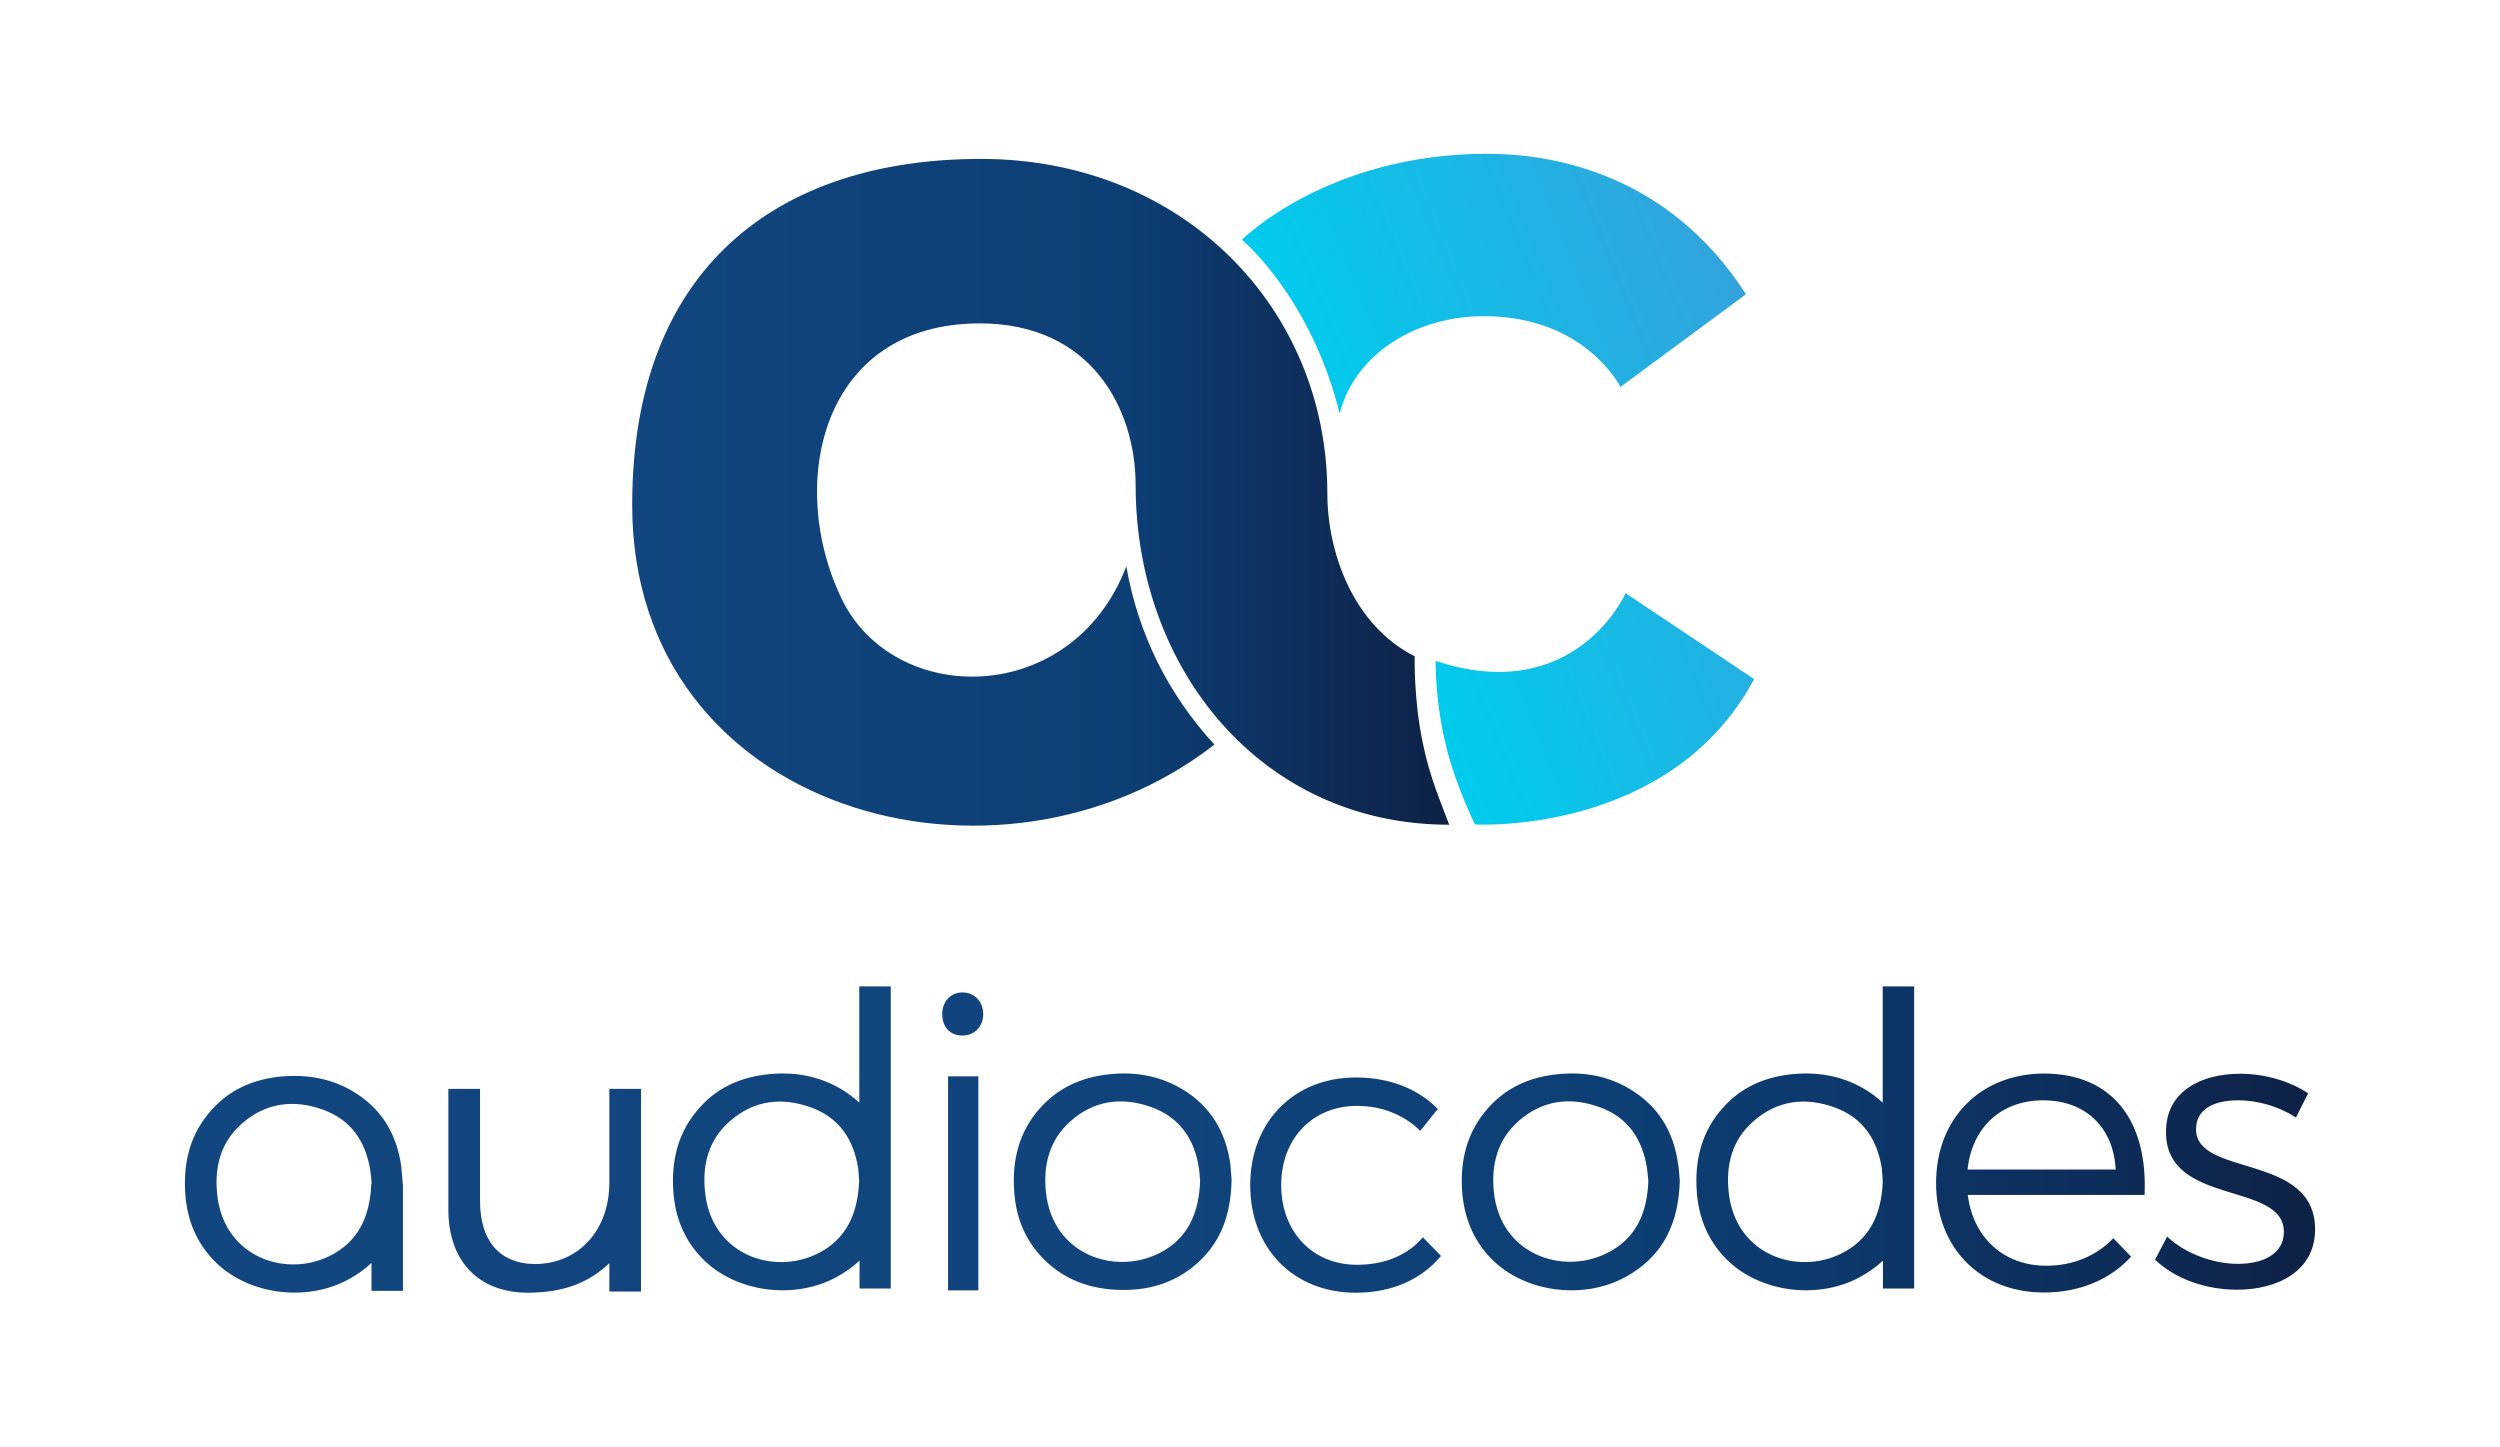
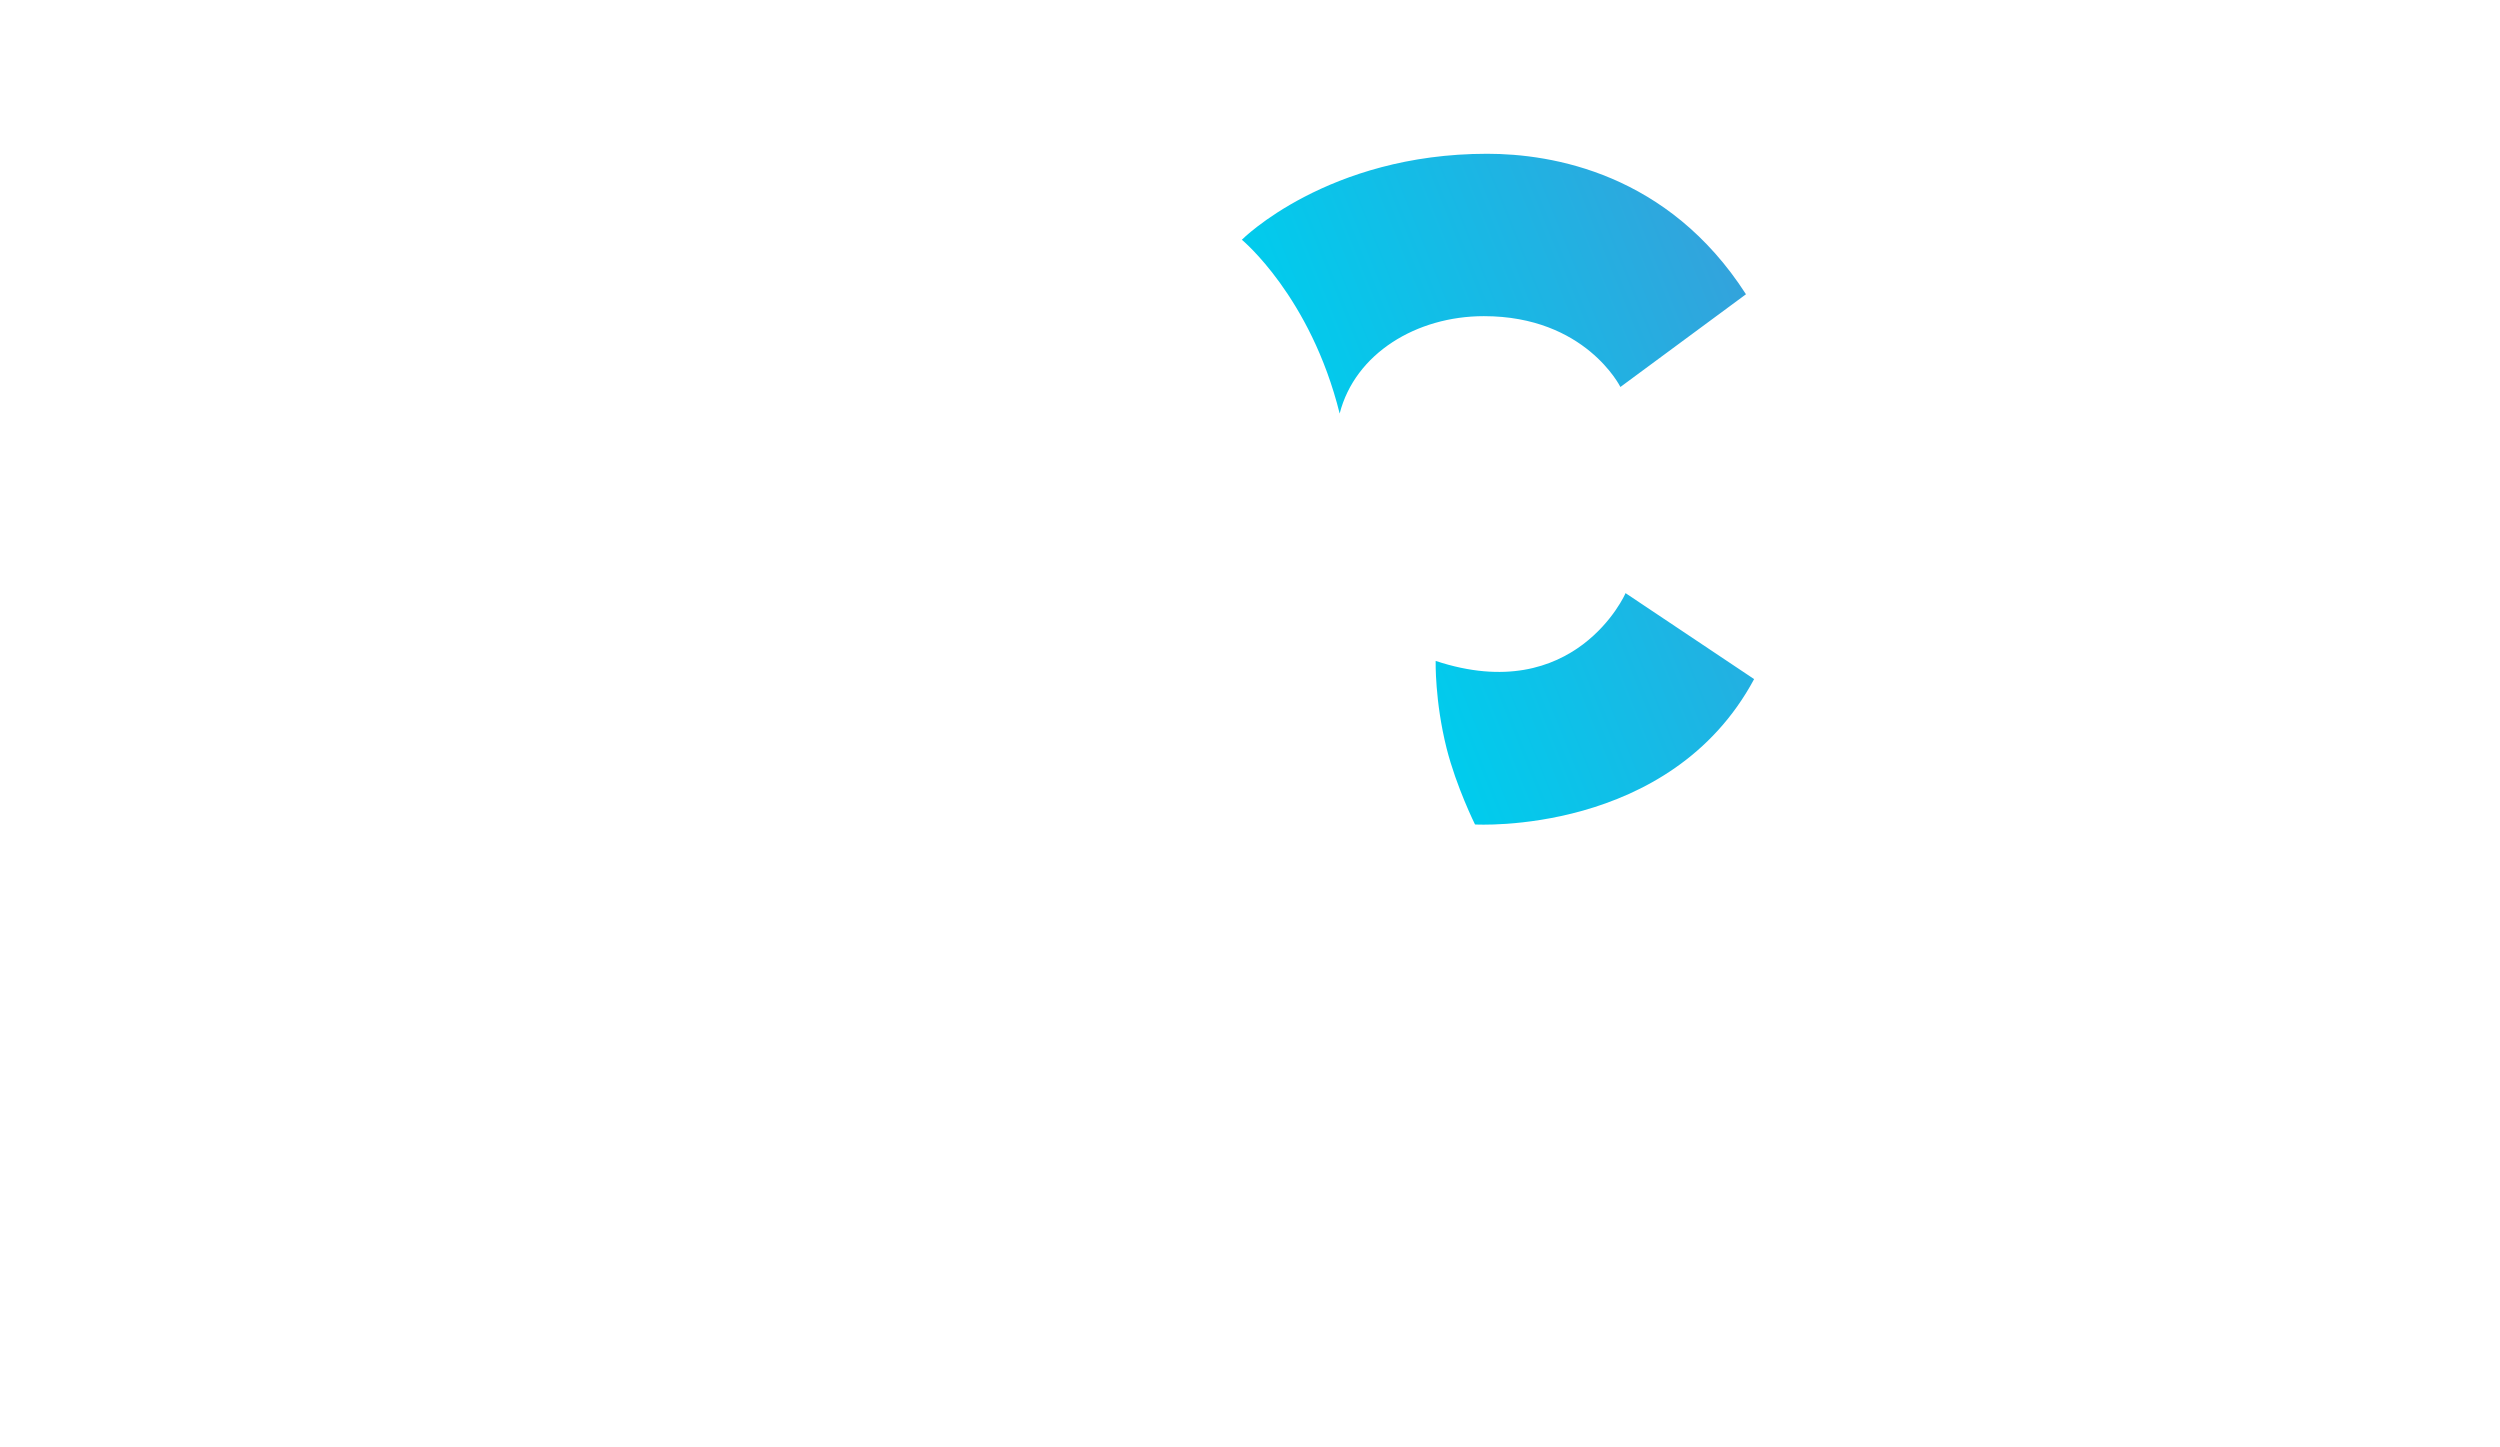
<svg xmlns="http://www.w3.org/2000/svg" id="Layer_1" data-name="Layer 1" viewBox="0 0 1374.88 795.52">
  <defs>
    <style> .cls-1 { fill: url(#linear-gradient); } .cls-1, .cls-2, .cls-3 { stroke-width: 0px; } .cls-2 { fill: url(#linear-gradient-2); } .cls-3 { fill: url(#linear-gradient-3); } </style>
    <linearGradient id="linear-gradient" x1="101.69" y1="626.71" x2="1273.19" y2="626.71" gradientUnits="userSpaceOnUse">
      <stop offset="0" stop-color="#124680" />
      <stop offset=".45" stop-color="#11447d" />
      <stop offset=".68" stop-color="#0d3e74" />
      <stop offset=".77" stop-color="#0d396c" />
      <stop offset=".9" stop-color="#0d2d59" />
      <stop offset="1" stop-color="#0e2146" />
    </linearGradient>
    <linearGradient id="linear-gradient-2" x1="747.06" y1="296.09" x2="976.92" y2="203.22" gradientUnits="userSpaceOnUse">
      <stop offset="0" stop-color="#00cced" />
      <stop offset="1" stop-color="#33a3dc" />
    </linearGradient>
    <linearGradient id="linear-gradient-3" x1="347.66" y1="270.73" x2="796.97" y2="270.73" gradientUnits="userSpaceOnUse">
      <stop offset="0" stop-color="#124680" />
      <stop offset=".61" stop-color="#0d3e74" />
      <stop offset="1" stop-color="#0e2146" />
    </linearGradient>
  </defs>
-   <path class="cls-1" d="M472.45,649.06v1.28c-.9,17.3-7.05,31.39-23.06,39.2-24.34,11.92-58.04.38-61.63-33.82-1.67-15.25,1.92-28.95,13.71-39.2,13.07-11.4,28.31-13.32,44.33-7.56,15.5,5.51,23.57,17.42,26.14,33.44.26,2.31.38,4.61.51,6.66M489.87,708.64v-166.17h-17.3v63.93c-3.07-2.82-6.41-5.38-10.38-7.69-12.56-7.3-26.26-9.48-40.61-7.82-14.35,1.67-26.91,7.17-36.64,18.06-12.04,13.2-15.89,29.21-14.61,46.64,1.02,13.97,6.02,26.39,15.89,36.51,17.94,18.45,50.22,23.06,73.8,10.25,4.87-2.69,9.1-5.64,12.68-9.1v15.37h17.17ZM677.31,648.42c-.26,20.11-6.28,36.39-21.4,48.43-13.07,10.38-28.19,13.58-44.59,12.3-14.09-1.15-26.52-6.15-36.77-16.14-10.51-10.25-15.76-23.06-16.78-37.54-1.28-17.3,2.56-33.18,14.48-46.38,9.87-10.89,22.42-16.53,36.9-18.19,14.09-1.67,27.67.38,40.1,7.56,16.14,9.22,24.86,23.7,27.42,41.89.26,3.07.38,6.15.64,8.07M660.01,649.58c-.26-2.05-.26-4.48-.64-7.05-2.43-16.14-10.63-28.06-26.26-33.7-16.14-5.77-31.65-3.72-44.71,8.07-11.27,10.25-14.73,23.7-13.2,38.56,3.59,34.85,38.18,46.12,62.65,33.57,15.5-7.94,21.52-22.04,22.16-39.46M538.04,709.54c-.77.13-1.28.13-1.92.13h-14.73v-117.74h16.66v117.61h0ZM518.18,557.71c0-7.05,4.74-12.04,11.4-11.92,6.41.13,11.15,5.12,11.15,11.92s-4.74,11.79-11.53,11.79-11.02-4.74-11.02-11.79M923.81,649.45c-.64,23.32-9.22,41.64-29.98,52.91-23.57,12.81-55.86,8.2-73.8-10.25-9.87-10.12-14.73-22.55-15.89-36.51-1.28-17.42,2.56-33.31,14.61-46.64,9.87-10.89,22.29-16.4,36.64-18.06,14.35-1.67,28.06.38,40.61,7.82,15.89,9.35,24.47,23.57,26.91,41.64.51,3.07.64,6.28.9,9.1M906.51,649.45c-.26-2.18-.38-4.61-.77-7.17-2.56-16.01-10.63-27.93-26.14-33.44-16.01-5.77-31.26-3.84-44.33,7.56-11.79,10.38-15.25,24.09-13.71,39.2,3.59,34.21,37.41,45.61,61.63,33.82,16.4-7.82,22.68-22.16,23.32-39.97M204.16,651.24h0v.38c-.77,17.3-7.05,31.39-23.06,39.2-24.34,11.92-58.04.38-61.63-33.82-1.67-15.25,1.92-28.95,13.71-39.2,13.07-11.4,28.31-13.32,44.33-7.56,15.5,5.51,23.57,17.42,26.14,33.44.38,2.43.51,5,.77,7.17-.26.13-.26.26-.26.38M221.46,651.24h0v-.51c-.26-2.82-.38-6.02-.77-9.1-2.43-18.06-11.02-32.29-26.91-41.64-12.56-7.3-26.26-9.35-40.61-7.82-14.35,1.67-26.91,7.17-36.64,18.06-12.04,13.2-15.89,29.21-14.61,46.64,1.02,13.97,6.02,26.39,15.89,36.51,17.94,18.45,50.22,23.06,73.8,10.25,4.87-2.69,9.1-5.64,12.68-9.1v15.37h17.3v-58.68h-.13ZM1035.4,649.06v1.28c-.77,17.3-7.05,31.39-23.06,39.2-24.34,11.92-58.04.38-61.63-33.82-1.67-15.25,1.92-28.95,13.71-39.2,13.07-11.4,28.31-13.32,44.33-7.56,15.5,5.51,23.57,17.42,26.14,33.44.13,2.31.38,4.61.51,6.66M1052.7,708.64v-166.17h-17.3v63.93c-3.07-2.82-6.41-5.38-10.38-7.69-12.56-7.3-26.26-9.48-40.61-7.82-14.35,1.67-26.91,7.17-36.64,18.06-12.04,13.2-15.89,29.21-14.61,46.64,1.02,13.97,6.02,26.39,15.89,36.51,17.94,18.45,50.22,23.06,73.8,10.25,4.87-2.69,9.1-5.64,12.68-9.1v15.37h17.17ZM746.24,608.19c-24.21,0-41.64,17.81-41.64,43.56s17.3,43.82,41.64,43.82c15.37,0,28.06-5.38,36.26-15.12l9.99,10.25c-10.51,12.68-26.65,20.24-46.89,20.24-34.08,0-58.04-24.21-58.04-59.19s24.21-59.19,58.04-59.19c18.96,0,34.46,6.41,45.1,17.3l-9.61,12.04c-8.84-8.58-20.63-13.71-34.85-13.71M352.53,598.84v111.46h-17.42v-15.63c-10.38,9.87-23.45,16.14-44.59,16.27-27.42,0-43.94-17.42-43.94-45.74v-66.37h17.42v61.88c0,21.01,10.25,34.46,30.62,34.46,24.34-.38,40.49-19.35,40.49-44.71v-51.63h17.42ZM1179.41,657.14h-97.24c2.95,23.57,19.86,38.95,43.18,38.95,14.73,0,27.55-5.38,36.9-15.12l9.74,10.12c-11.27,12.43-28.06,19.73-47.92,19.73-35.1,0-59.32-24.6-59.32-60.22s24.47-59.96,59.06-60.22c38.44,0,57.4,26.52,55.6,66.75M1163.52,643.17c-1.15-23.06-16.53-38.05-39.85-38.05s-39.08,14.99-41.64,38.05h81.48ZM1230.91,605.12c-13.2,0-23.19,4.74-23.19,15.89,0,26.52,65.47,12.94,65.47,55.09,0,22.93-20.5,33.18-43.05,33.18-16.66,0-33.82-5.77-44.97-16.53l6.66-12.68c9.99,9.35,25.24,14.99,38.95,14.99s24.98-5.38,25.24-17.17c.64-28.57-65.08-14.09-64.83-55.48,0-22.29,19.35-31.9,40.74-31.9,14.09,0,27.67,4.23,37.41,10.76l-6.66,13.32c-8.97-5.89-20.76-9.48-31.77-9.48" />
  <path class="cls-2" d="M682.95,131.85s47.02-47.28,134.91-47.28c35.75,0,99.55,10.63,142.34,77.26l-69.06,50.99s-19.22-38.95-75.08-38.95c-37.03,0-70.85,20.5-79.31,53.55-16.01-64.44-53.81-95.58-53.81-95.58h0ZM789.54,363.49s-.51,22.04,6.02,48.04c5.38,21.27,15.63,41.89,15.63,41.89,0,0,107.24,6.28,153.49-79.95l-70.72-47.28c.13.13-27.8,62.65-104.42,37.28h0Z" />
-   <path class="cls-3" d="M778.01,360.92c-33.7-17.04-48.04-56.88-48.04-89.68,0-101.6-79.31-183.85-190.51-183.85s-191.79,59.32-191.79,190.39c0,169.76,201.92,223.95,320.17,131.71-25.5-27.93-41.77-60.47-48.43-98.01-29.6,77.51-127.61,77.64-156.56,17.81-30.36-62.78-11.53-151.44,75.97-151.44,61.88,0,85.71,47.66,85.71,88.91,0,100.57,68.67,186.8,172.45,186.8-4.23-11.53-10.76-26.01-14.61-45.35-5-24.09-4.36-47.28-4.36-47.28h0Z" />
</svg>